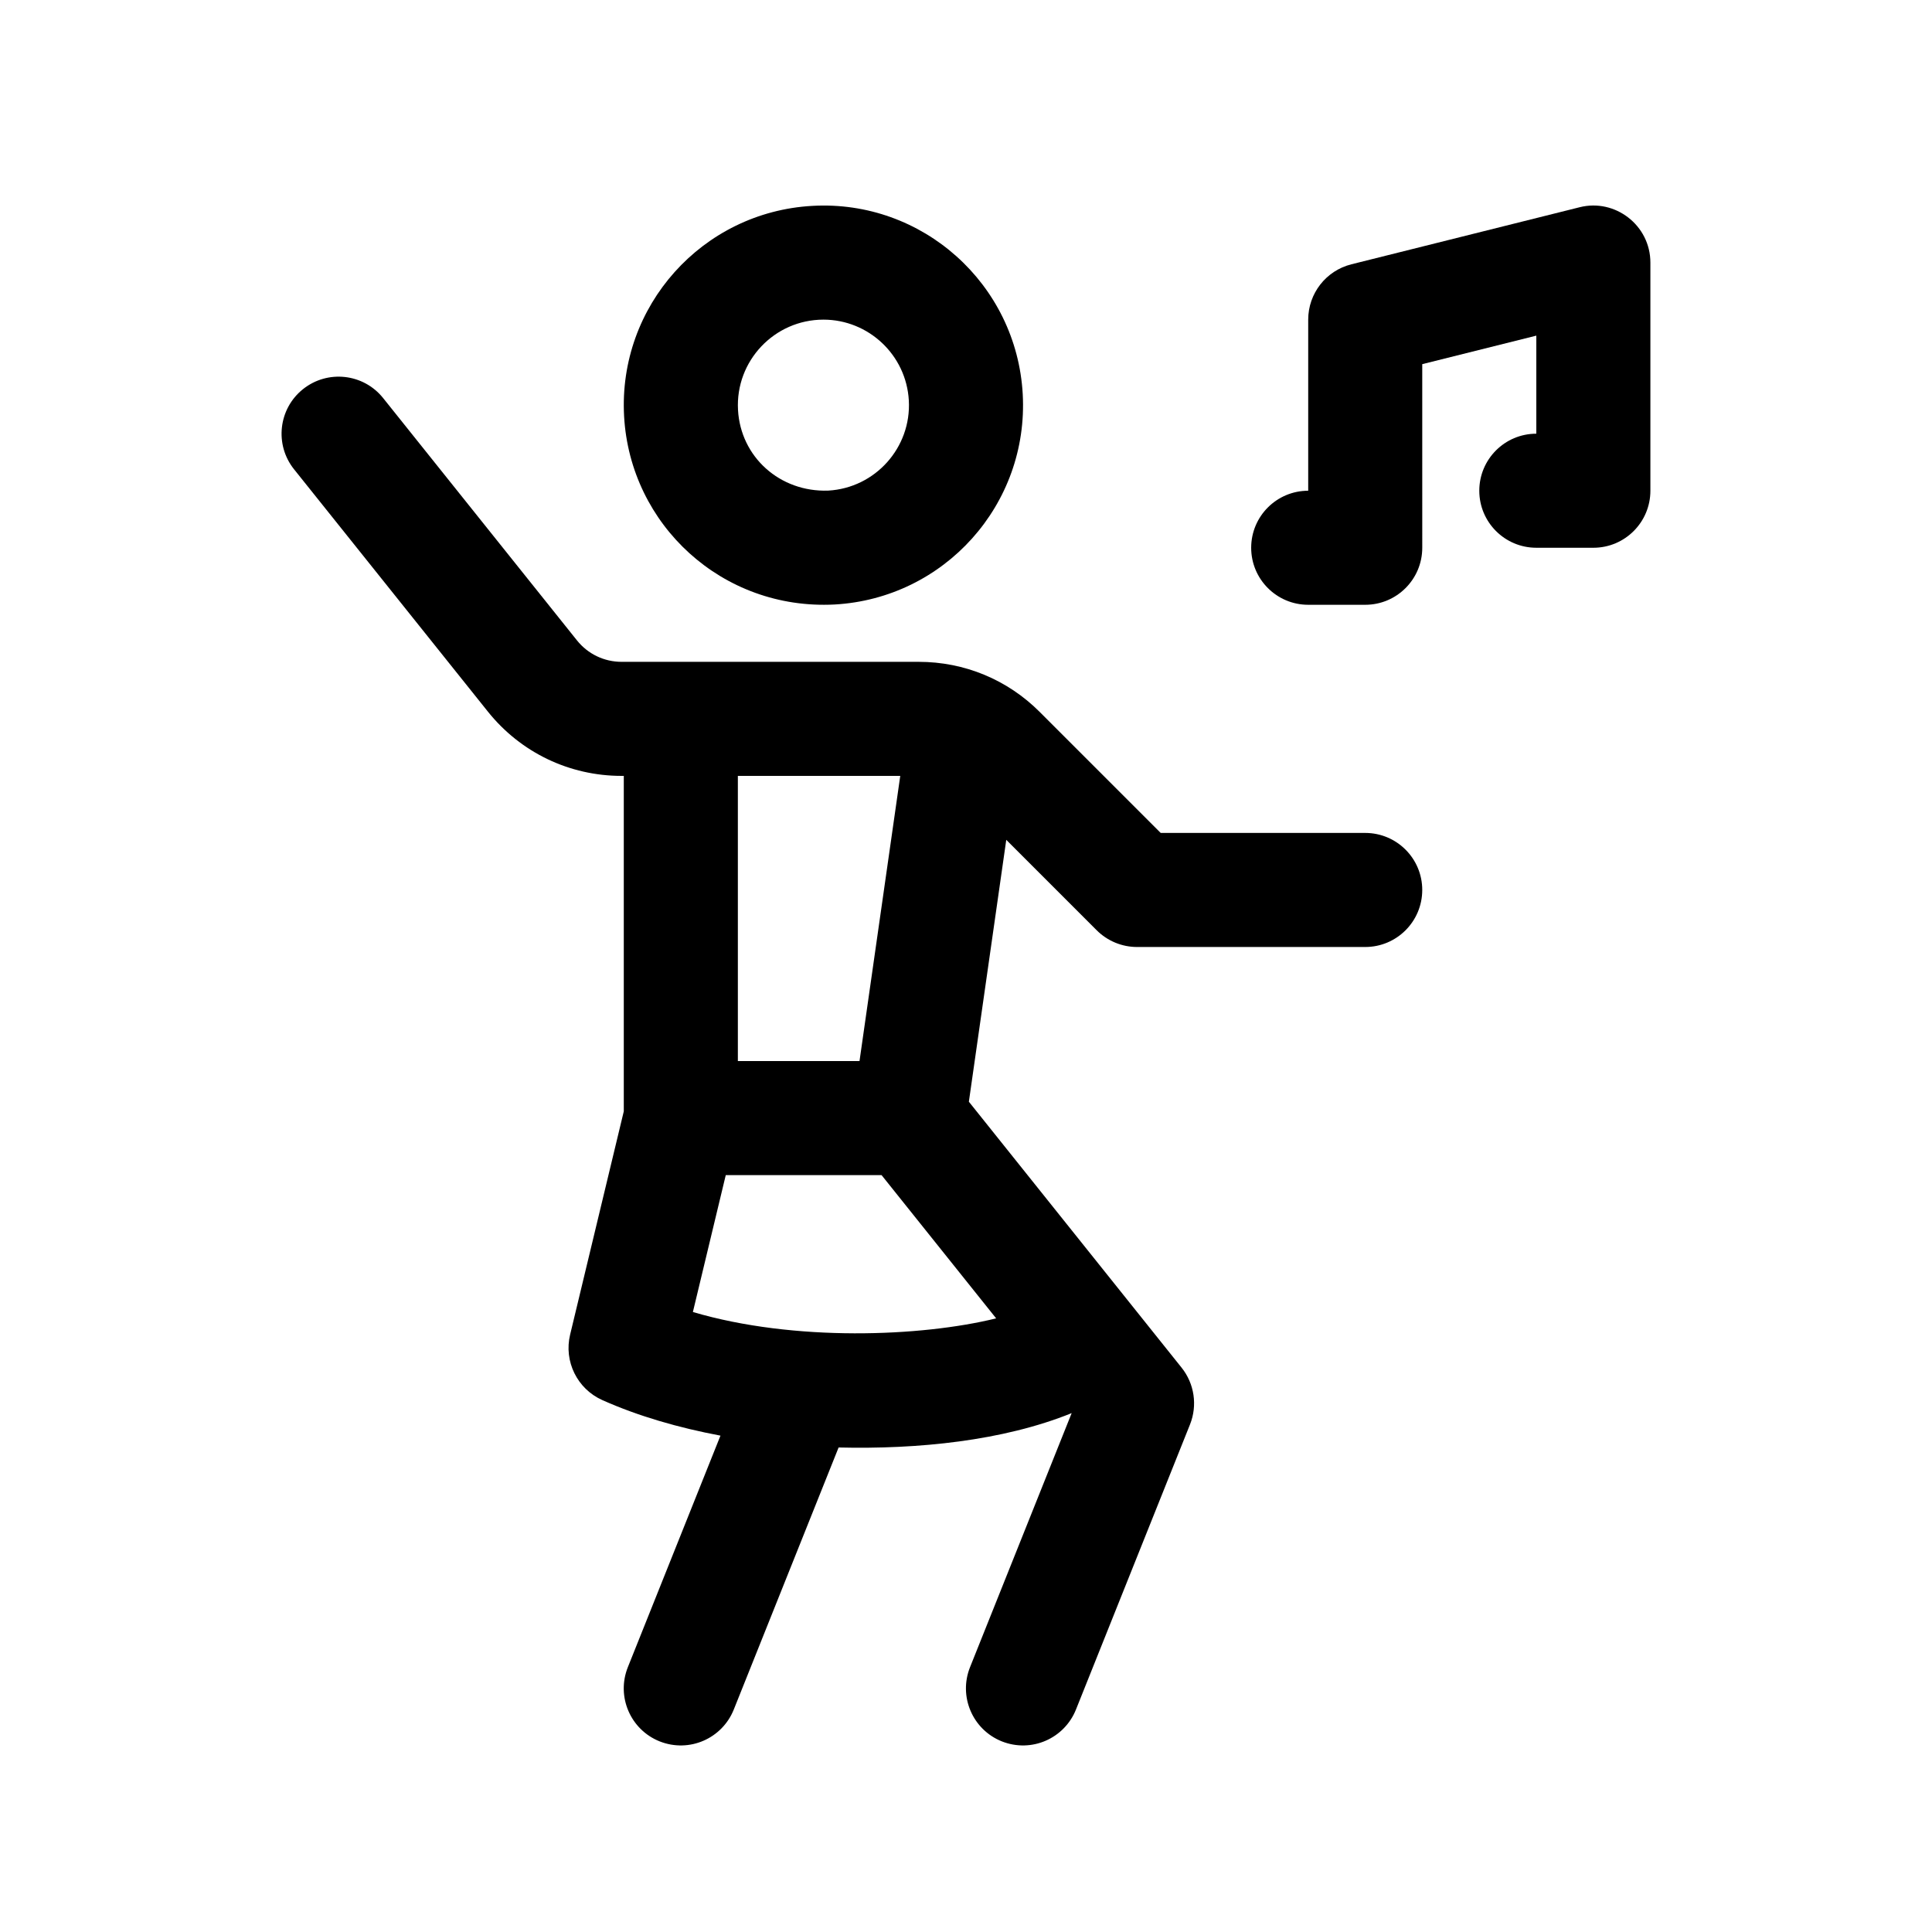
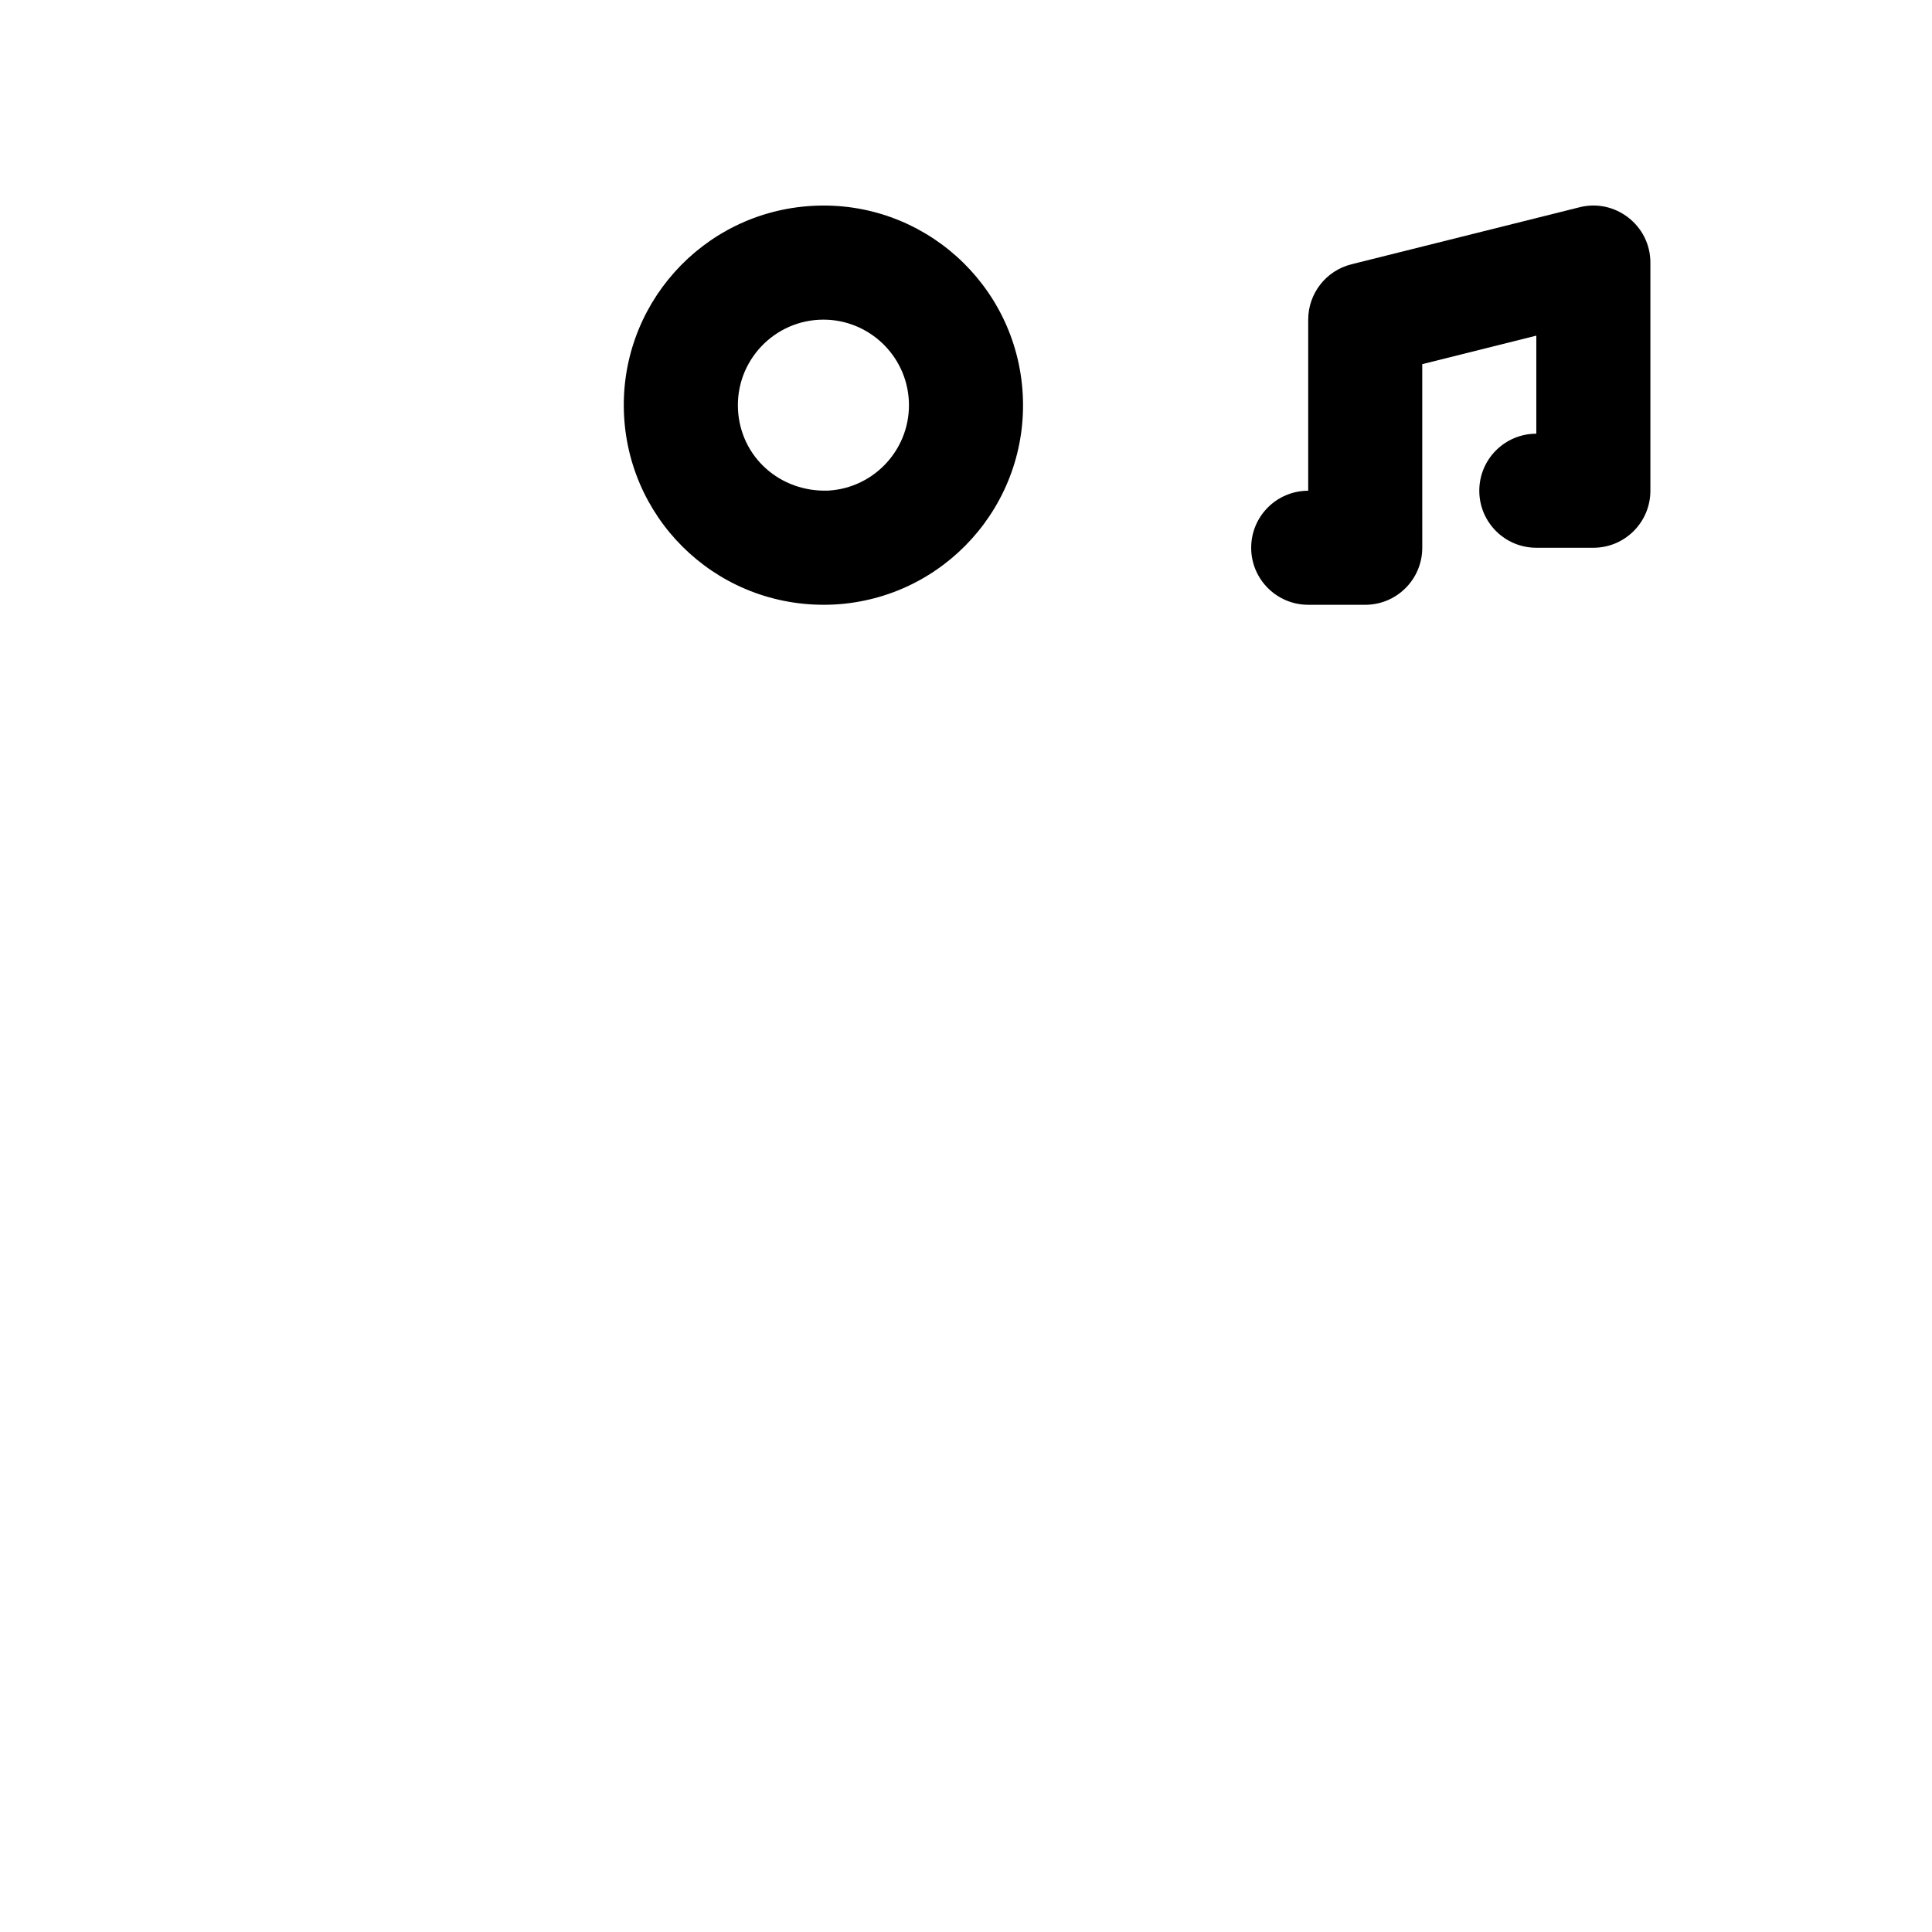
<svg xmlns="http://www.w3.org/2000/svg" fill="#000000" width="800px" height="800px" version="1.1" viewBox="144 144 512 512">
  <g>
-     <path d="m365.15 304.2c29.121-1.617 51.504-26.496 49.883-55.758-1.617-29.152-26.57-51.543-55.758-49.883-29.121 1.617-51.504 26.496-49.883 55.758 1.602 28.773 26.023 51.414 55.758 49.883zm-25.57-51.566c-0.723-12.957 9.621-23.926 22.648-23.926 11.926 0 21.945 9.355 22.621 21.418 0.695 12.48-8.891 23.195-21.383 23.891-12.766 0.441-23.199-8.902-23.887-21.383z" />
+     <path d="m365.15 304.2c29.121-1.617 51.504-26.496 49.883-55.758-1.617-29.152-26.57-51.543-55.758-49.883-29.121 1.617-51.504 26.496-49.883 55.758 1.602 28.773 26.023 51.414 55.758 49.883m-25.57-51.566c-0.723-12.957 9.621-23.926 22.648-23.926 11.926 0 21.945 9.355 22.621 21.418 0.695 12.48-8.891 23.195-21.383 23.891-12.766 0.441-23.199-8.902-23.887-21.383z" />
    <path d="m551.14 289.16c-8.348 0-15.113-6.766-15.113-15.113s6.766-15.113 15.113-15.113v-25.988l-30.23 7.559 0.004 48.656c0 8.348-6.766 15.113-15.113 15.113h-15.113c-8.348 0-15.113-6.766-15.113-15.113s6.766-15.113 15.113-15.113v-45.344c0-6.938 4.727-12.984 11.445-14.664l60.457-15.113c9.379-2.394 18.781 4.742 18.781 14.664v60.457c0 8.348-6.766 15.113-15.113 15.113z" />
-     <path d="m520.91 379.85c0-8.348-6.766-15.113-15.113-15.113l-54.203-0.004-32.059-32.059c-8.559-8.566-19.953-13.281-32.066-13.281h-78.746c-4.613 0-8.922-2.066-11.809-5.668l-51.379-64.23c-5.219-6.531-14.73-7.57-21.242-2.363-6.523 5.211-7.578 14.723-2.363 21.242l51.387 64.242c8.664 10.809 21.574 17.004 35.406 17.004h0.586v88.891l-14.223 59.188c-1.703 7.078 1.883 14.363 8.523 17.336 9.574 4.277 20.254 7.34 31.32 9.426l-24.547 61.367c-3.098 7.758 0.672 16.547 8.418 19.652 7.91 3.133 16.59-0.789 19.652-8.418l27.785-69.461c20.898 0.504 43.562-1.727 61.766-9.113l-26.938 67.34c-3.098 7.758 0.672 16.547 8.418 19.652 7.91 3.133 16.59-0.789 19.652-8.418l30.23-75.57c2.016-5.055 1.164-10.809-2.238-15.055-3.824-4.781-58.645-73.32-56.367-70.473l9.91-69.398 23.973 23.973c2.84 2.832 6.688 4.426 10.691 4.426h60.457c8.352 0 15.117-6.766 15.117-15.113zm-181.37-30.23h43.035l-10.797 75.57h-32.238zm68.449 143.76c-19.836 4.887-53.516 6.246-80.367-1.684l8.711-36.277h41.289z" />
  </g>
</svg>